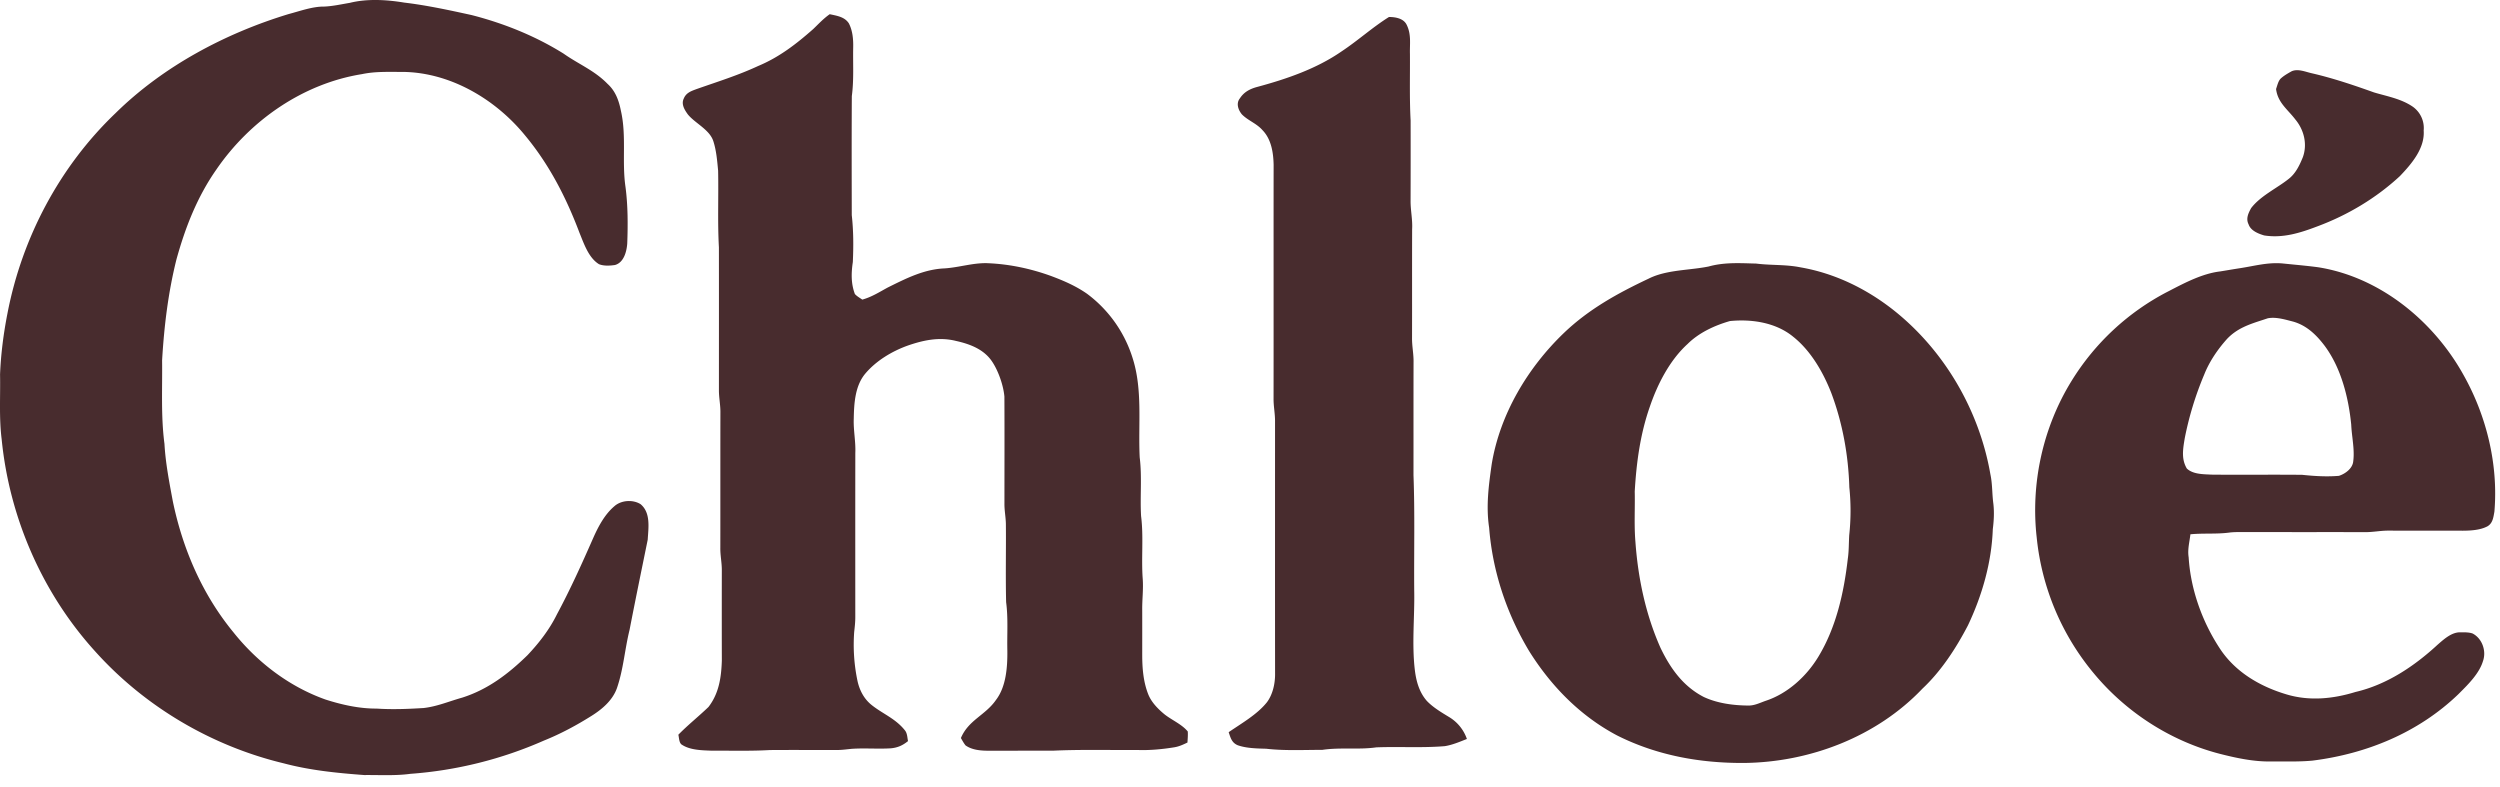
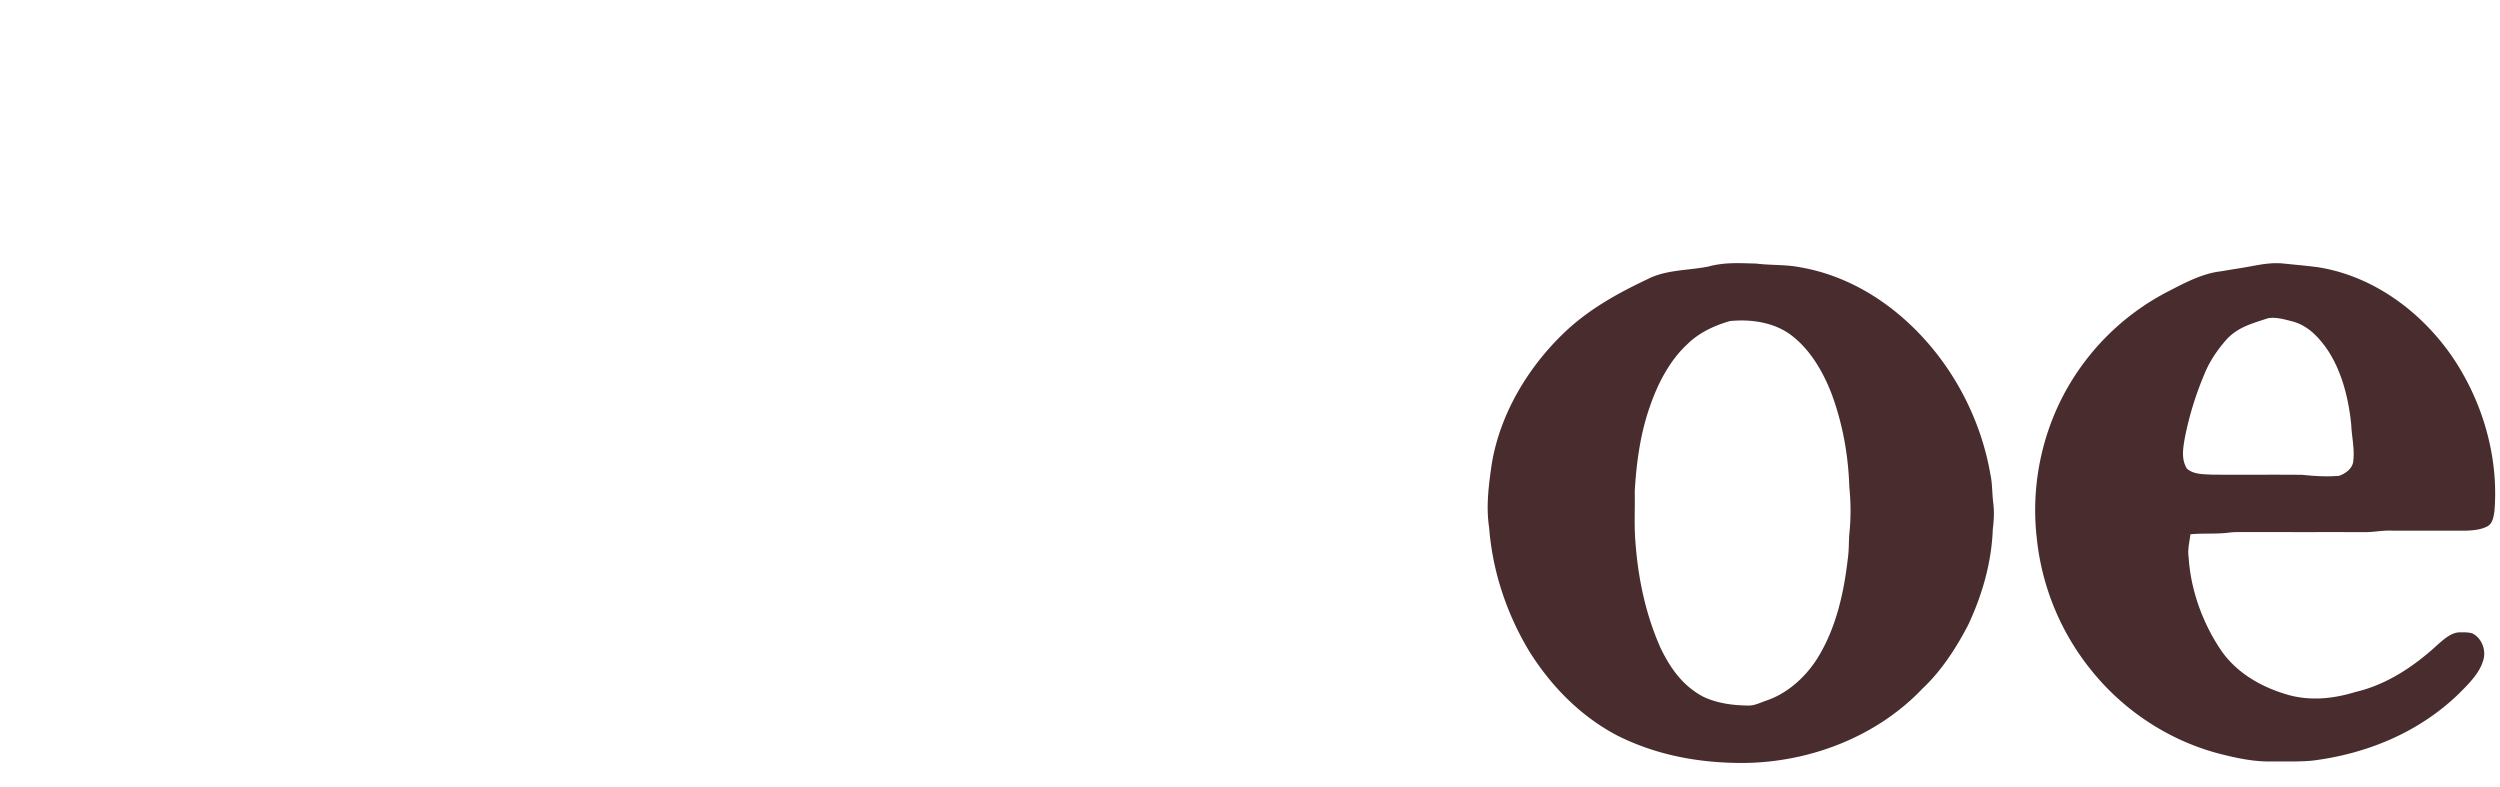
<svg xmlns="http://www.w3.org/2000/svg" fill="none" height="62" width="197">
-   <path d="M31.818.2c1.793.212 3.58.6 5.342.986 2.54.65 5.028 1.65 7.254 3.042 1.187.838 2.43 1.32 3.464 2.384.625.564.891 1.315 1.05 2.122.453 1.985.067 3.988.362 6.004.193 1.467.191 2.972.137 4.45-.046.636-.267 1.499-.965 1.694-.397.06-.885.09-1.263-.065-.823-.505-1.19-1.633-1.541-2.486-1.054-2.793-2.394-5.396-4.312-7.695-2.34-2.847-5.895-4.939-9.63-4.97-1.09.007-2.121-.051-3.197.176-4.654.748-8.82 3.653-11.47 7.517-1.51 2.159-2.45 4.563-3.147 7.092-.652 2.61-.97 5.26-1.128 7.942.028 2.204-.102 4.39.186 6.584.084 1.514.377 3.007.657 4.515.782 3.779 2.328 7.358 4.788 10.346 1.888 2.364 4.401 4.28 7.26 5.29 1.286.41 2.653.716 4.007.708 1.24.083 2.475.032 3.713-.044 1.07-.124 1.965-.517 3.032-.818 2.025-.64 3.647-1.878 5.15-3.346.915-.97 1.731-2.022 2.323-3.226 1.053-1.957 1.96-3.975 2.855-6.008.4-.9.897-1.846 1.657-2.494.535-.492 1.47-.553 2.078-.17.81.678.615 1.86.56 2.796-.48 2.364-.97 4.726-1.428 7.096-.389 1.576-.48 3.1-1 4.61-.342.951-1.152 1.645-1.983 2.167-1.19.75-2.441 1.423-3.747 1.949a31.775 31.775 0 0 1-10.546 2.63c-1.192.164-2.423.083-3.632.096-2.15-.16-4.273-.37-6.365-.928-5.685-1.368-10.96-4.48-14.868-8.848C3.319 46.71.739 40.775.131 34.613c-.214-1.704-.093-3.388-.127-5.107.066-1.61.272-3.221.583-4.804 1.15-5.982 4.116-11.579 8.519-15.787 3.752-3.691 8.638-6.287 13.64-7.807.907-.238 1.874-.6 2.807-.59.673-.028 1.345-.182 2.008-.292 1.374-.34 2.87-.252 4.257-.027ZM65.383 1.119c.559.125 1.17.201 1.508.724.304.593.356 1.274.34 1.929-.025 1.274.062 2.533-.107 3.8-.02 3.126-.01 6.258-.005 9.383.138 1.226.14 2.459.084 3.692-.128.859-.149 1.696.161 2.52.157.182.39.304.584.442.736-.202 1.348-.596 2.01-.955 1.433-.708 2.847-1.437 4.47-1.504 1.196-.078 2.318-.473 3.496-.405 1.68.078 3.334.435 4.915 1.009 1.001.375 1.954.788 2.835 1.406a10.029 10.029 0 0 1 3.567 5.029c.817 2.523.437 5.253.568 7.858.19 1.52.02 3.086.108 4.615.206 1.629.01 3.295.128 4.933.065.838-.05 1.66-.038 2.497.003 1.166.001 2.33 0 3.495.001 1.056.082 2.123.471 3.116.249.631.765 1.158 1.28 1.582.57.455 1.379.789 1.838 1.357.02.288-.006.583-.025.87-.34.164-.673.32-1.05.377-.955.154-1.918.245-2.886.211-2.214.015-4.434-.049-6.646.054-1.689.004-3.377-.001-5.067.004-.619 0-1.315-.05-1.836-.42-.144-.175-.251-.384-.367-.58.6-1.425 1.928-1.793 2.762-2.999.81-1.056.911-2.606.898-3.89-.03-1.293.072-2.539-.096-3.819-.05-2.06.001-4.125-.02-6.187-.013-.534-.12-1.055-.113-1.59 0-2.807.011-5.62-.003-8.425-.078-.878-.483-2.046-.983-2.776-.647-.958-1.75-1.366-2.83-1.606-1.313-.33-2.563-.065-3.811.368-1.238.447-2.466 1.182-3.325 2.192-.824.968-.899 2.36-.922 3.575-.034.907.163 1.792.123 2.7-.006 4.29-.003 8.578-.002 12.867.005.415-.04.822-.087 1.232a13.854 13.854 0 0 0 .254 3.825c.153.73.495 1.409 1.072 1.89.896.734 1.926 1.088 2.684 2.054.177.232.174.548.231.83-.416.338-.811.517-1.348.568-1.024.065-2.056-.029-3.08.04-.41.04-.813.098-1.224.095-1.744 0-3.488-.011-5.232.002-1.525.09-3.057.04-4.587.05-.747-.028-1.684-.04-2.326-.457-.252-.126-.238-.56-.3-.8.754-.771 1.599-1.44 2.374-2.186.83-1.076 1.008-2.328 1.053-3.651-.007-2.381-.005-4.76-.002-7.142.002-.59-.127-1.161-.117-1.75.006-3.548-.002-7.097.006-10.644.01-.588-.115-1.161-.117-1.749 0-3.76.005-7.523-.001-11.283-.111-2.007-.021-4.029-.062-6.04-.073-.774-.138-1.587-.378-2.329-.293-.913-1.447-1.412-2.013-2.114-.258-.36-.535-.804-.312-1.252.19-.456.59-.583 1.015-.742 1.639-.575 3.272-1.083 4.83-1.809 1.662-.69 3.026-1.743 4.362-2.926.42-.404.81-.826 1.291-1.161ZM109.451 1.34c.484-.004 1.121.103 1.374.574.4.768.258 1.5.278 2.334.013 1.75-.041 3.498.054 5.244.005 2.116.003 4.235-.003 6.35-.003.749.166 1.473.122 2.226-.01 2.86.001 5.72-.007 8.578-.006.64.133 1.265.119 1.907-.008 2.965-.002 5.93-.005 8.896.114 3.013.034 6.038.057 9.054.046 2.069-.204 4.286.059 6.369.111.86.354 1.693.933 2.357.486.512 1.148.904 1.747 1.268a3.247 3.247 0 0 1 1.412 1.734c-.56.221-1.143.472-1.741.566-1.796.15-3.606.024-5.397.095-1.417.199-2.831-.014-4.248.196-1.473.001-2.965.08-4.432-.088-.721-.02-1.552-.032-2.239-.275-.473-.198-.565-.586-.714-1.029 1.021-.705 2.238-1.388 3.013-2.357.45-.6.638-1.428.643-2.167-.008-6.669-.003-13.34-.003-20.01.001-.587-.122-1.162-.116-1.75.008-6.143-.003-12.286.005-18.427-.021-.961-.181-2.016-.88-2.732-.467-.534-1.143-.752-1.625-1.246-.288-.35-.47-.87-.149-1.263.318-.495.788-.738 1.342-.89 2.315-.623 4.687-1.432 6.675-2.81 1.275-.844 2.432-1.896 3.726-2.705ZM182.226 5.786c1.654.386 3.253.928 4.85 1.498 1.013.303 2.117.492 3.033 1.112a2.06 2.06 0 0 1 .877 1.89c.1 1.406-.964 2.64-1.873 3.59-1.871 1.735-4.124 3.079-6.51 3.964-1.36.518-2.713.945-4.184.713-.466-.138-1.064-.373-1.232-.879-.226-.447-.017-.875.203-1.275.731-.963 2.04-1.568 2.951-2.296.56-.432.869-1.086 1.128-1.728.366-1.026.084-2.146-.601-2.967-.617-.806-1.38-1.316-1.514-2.394.093-.26.16-.596.346-.804.254-.242.58-.424.882-.594.516-.227 1.122.063 1.644.17Z" fill="#482C2E" />
  <path clip-rule="evenodd" d="M180.621 20.835c-.258-.026-.517-.05-.775-.077-.868-.072-1.653.073-2.472.225-.248.046-.499.093-.756.134a71.79 71.79 0 0 0-1.102.178c-.188.031-.375.063-.563.093-1.372.16-2.73.865-3.958 1.502l-.186.096a19.328 19.328 0 0 0-7.564 7.022c-2.266 3.666-3.239 8.089-2.75 12.371a19.789 19.789 0 0 0 4.535 10.726c2.547 3.055 6.054 5.306 9.903 6.299 1.277.325 2.633.616 3.954.6.315-.003.628-.002.939 0 .795.004 1.582.007 2.378-.065 4.282-.535 8.361-2.206 11.504-5.225l.117-.117c.712-.71 1.551-1.549 1.837-2.512.279-.794-.069-1.782-.827-2.168-.282-.096-.608-.092-.904-.09l-.024.001c-.664-.035-1.262.486-1.747.908l-.082.072c-1.839 1.697-4.005 3.147-6.467 3.72-1.774.547-3.638.731-5.439.188-2.122-.634-4.092-1.794-5.306-3.703-1.355-2.087-2.249-4.607-2.399-7.097-.071-.45-.005-.864.064-1.304.027-.166.053-.335.074-.51.471-.046.942-.05 1.413-.054.582-.005 1.163-.01 1.742-.093.252-.024.5-.028.753-.03 1.7.005 3.4.004 5.1.004 1.57 0 3.14-.001 4.71.002.325.008.647-.025.968-.058.308-.031.617-.063.929-.06.813.002 1.626.002 2.44.002 1.138 0 2.278 0 3.417.004.631-.004 1.37-.046 1.94-.348.381-.227.452-.634.522-1.035l.022-.125c.31-3.695-.609-7.5-2.413-10.724-2.355-4.272-6.593-7.754-11.471-8.527-.684-.092-1.37-.158-2.056-.225Zm-.142 4.45c-.574-.15-1.213-.317-1.783-.202-.142.048-.283.093-.422.139-1.042.338-1.998.648-2.797 1.5-.733.82-1.386 1.78-1.791 2.808a25.583 25.583 0 0 0-1.527 4.997l-.017.101c-.13.79-.256 1.56.181 2.293.439.415 1.145.445 1.742.47l.212.01c1.19.013 2.381.01 3.571.008 1.191-.003 2.381-.006 3.571.008.967.101 1.915.16 2.886.08.505-.16 1.091-.587 1.132-1.164.077-.594.005-1.225-.067-1.85-.04-.342-.079-.683-.093-1.014-.209-2.138-.799-4.48-2.098-6.225-.657-.864-1.41-1.598-2.48-1.902l-.22-.057ZM139.854 20.873c-.49-.02-.981-.042-1.474-.104l-.372-.01c-1.142-.036-2.248-.07-3.372.242-.51.103-1.045.165-1.583.227-1.096.127-2.204.256-3.144.731-2.429 1.145-4.706 2.399-6.665 4.272-2.855 2.735-5.051 6.408-5.697 10.347-.24 1.687-.457 3.31-.202 5.01.266 3.429 1.375 6.752 3.138 9.695 1.733 2.779 4.046 5.141 6.953 6.675 3.116 1.565 6.521 2.182 9.988 2.163 5.181-.051 10.455-2.06 14.063-5.854 1.484-1.39 2.652-3.192 3.587-4.987 1.119-2.354 1.866-4.96 1.959-7.575.083-.668.122-1.333.046-2.002-.045-.33-.065-.653-.084-.975-.027-.45-.054-.898-.151-1.352-.875-5.058-3.654-9.811-7.685-12.98-2.136-1.67-4.604-2.866-7.282-3.33-.675-.136-1.348-.165-2.023-.193Zm1.463 5.673c-1.369-1.134-3.28-1.417-4.999-1.247-1.204.345-2.44.915-3.34 1.81-1.415 1.291-2.368 3.164-2.979 4.96-.75 2.148-1.05 4.39-1.182 6.654.011.484.006.971.001 1.458-.008.84-.017 1.68.053 2.511.206 2.87.804 5.714 1.973 8.35.777 1.622 1.785 3.043 3.419 3.882 1.064.496 2.316.663 3.481.672.384.013.734-.122 1.087-.259.099-.038.197-.076.297-.111 1.736-.566 3.229-1.933 4.164-3.485 1.4-2.312 2.008-5.036 2.313-7.697.063-.425.076-.85.089-1.276.007-.197.013-.395.024-.592a17.85 17.85 0 0 0 .009-3.776c-.073-2.523-.533-5.066-1.421-7.431-.636-1.628-1.608-3.32-2.989-4.423Z" fill="#482C2E" fill-rule="evenodd" />
</svg>